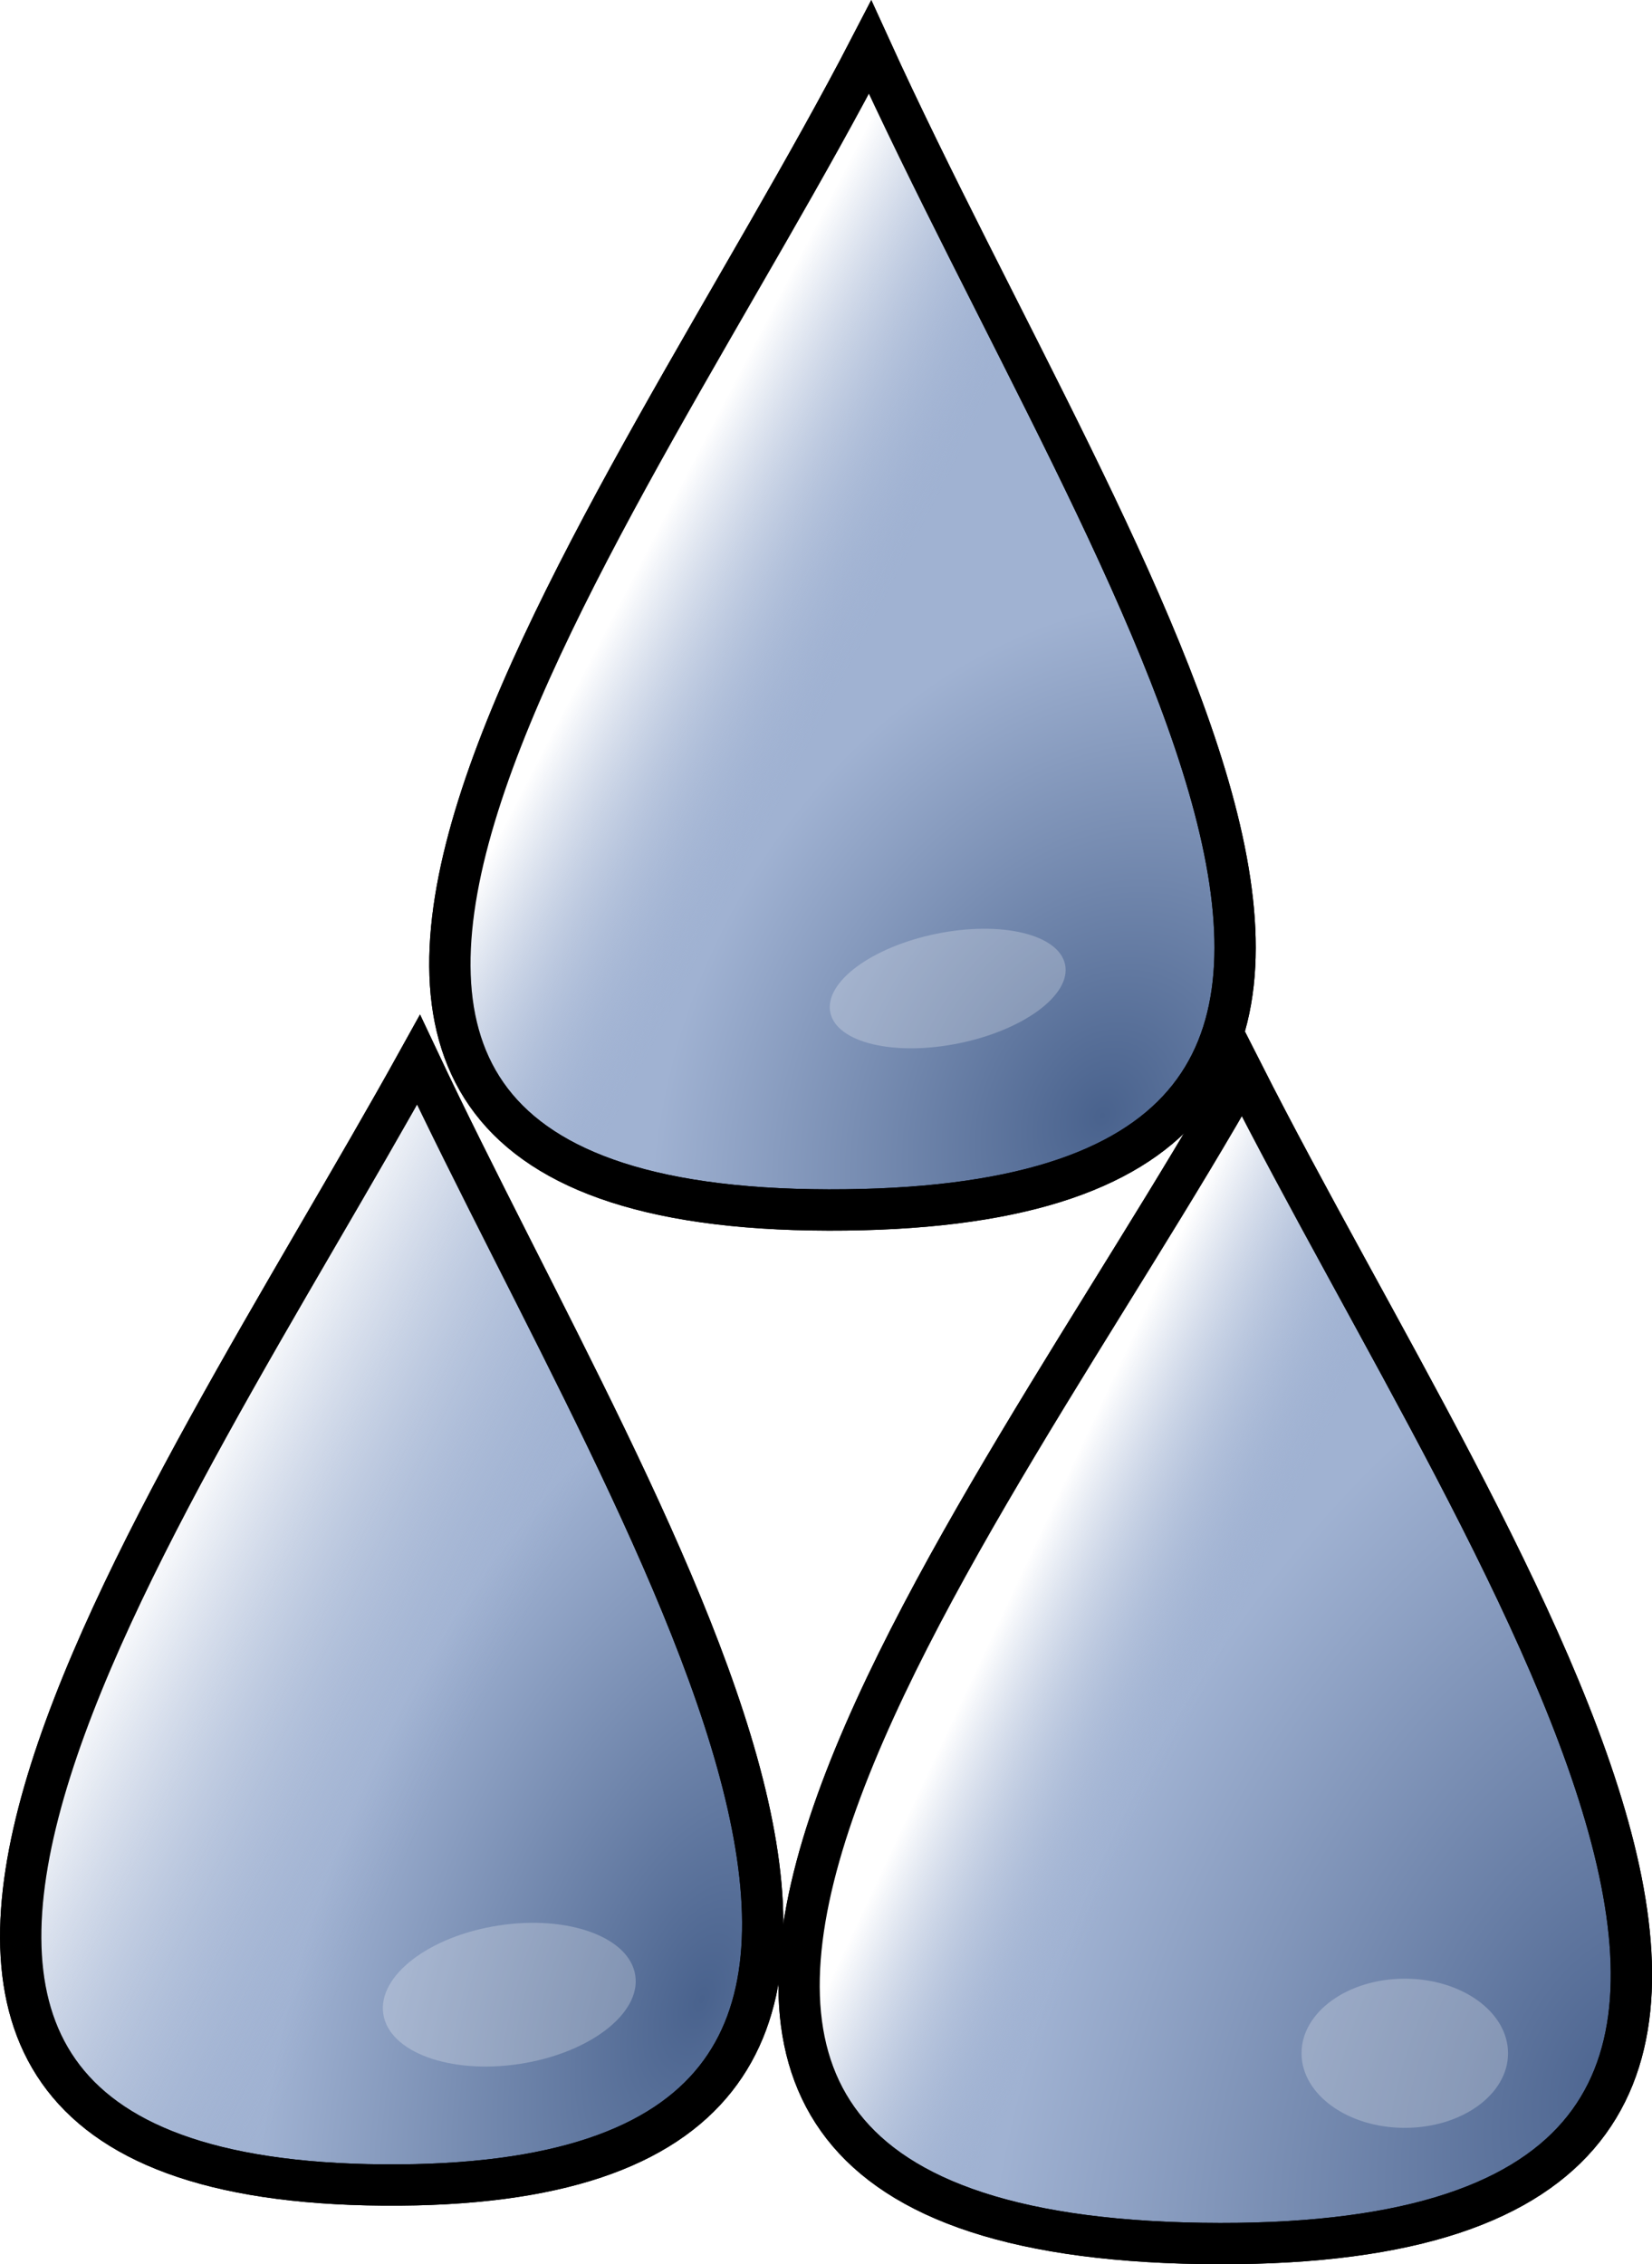
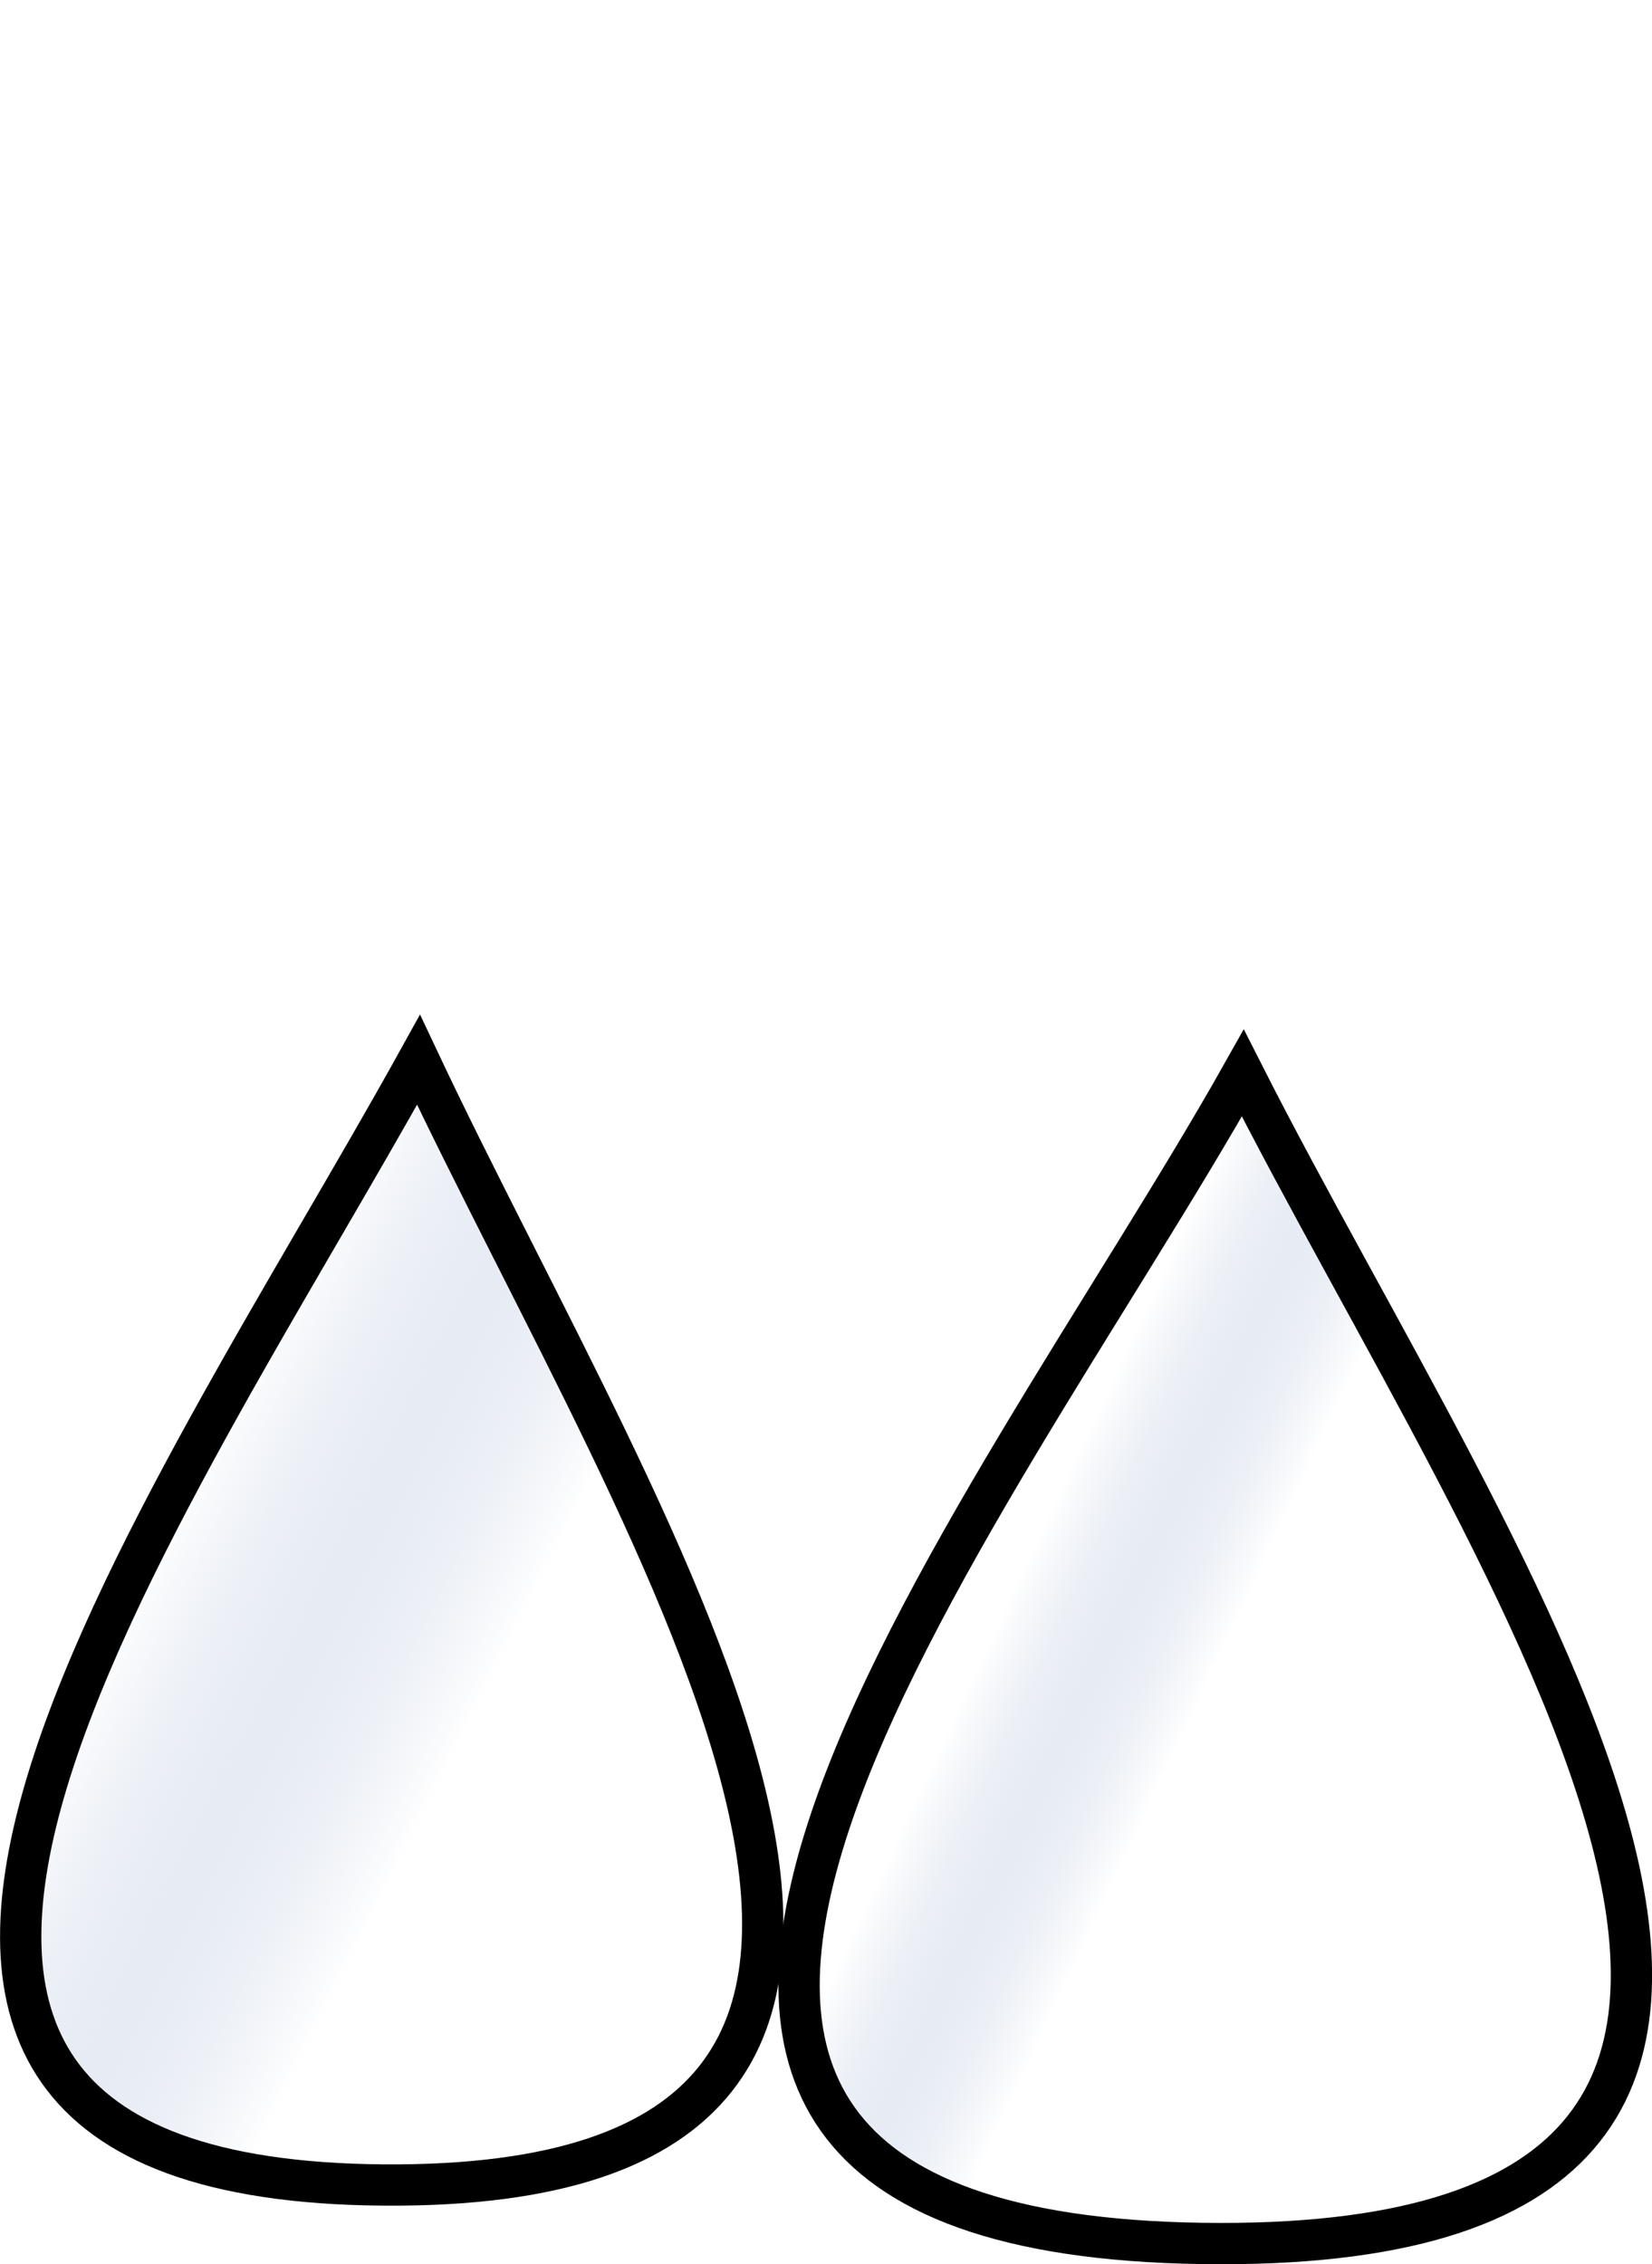
<svg xmlns="http://www.w3.org/2000/svg" xmlns:ns1="http://www.inkscape.org/namespaces/inkscape" xmlns:ns2="http://sodipodi.sourceforge.net/DTD/sodipodi-0.dtd" xmlns:xlink="http://www.w3.org/1999/xlink" width="10.602mm" height="14.529mm" viewBox="0 0 10.602 14.529" version="1.1" id="svg1" ns1:version="1.3 (0e150ed, 2023-07-21)" ns2:docname="8.svg">
  <ns2:namedview id="namedview1" pagecolor="#ffffff" bordercolor="#666666" borderopacity="1.0" ns1:showpageshadow="2" ns1:pageopacity="0.0" ns1:pagecheckerboard="0" ns1:deskcolor="#d1d1d1" ns1:document-units="mm" ns1:zoom="0.80978535" ns1:cx="20.37577" ns1:cy="27.785141" ns1:window-width="1392" ns1:window-height="872" ns1:window-x="0" ns1:window-y="0" ns1:window-maximized="0" ns1:current-layer="layer1" />
  <defs id="defs1">
    <radialGradient ns1:collect="always" xlink:href="#linearGradient5038" id="radialGradient5044" cx="655.242" cy="388.332" fx="655.242" fy="388.332" r="10.595" gradientTransform="matrix(0.235,-0.489,0.303,0.145,-161.563,418.708)" gradientUnits="userSpaceOnUse" />
    <linearGradient ns1:collect="always" id="linearGradient5038">
      <stop style="stop-color:#4d6590;stop-opacity:1" offset="0" id="stop5040" />
      <stop style="stop-color:#a0b2d2;stop-opacity:1" offset="1" id="stop5042" />
    </linearGradient>
    <linearGradient ns1:collect="always" xlink:href="#linearGradient5072" id="linearGradient5070" x1="643.478" y1="376.343" x2="648.21" y2="378.564" gradientUnits="userSpaceOnUse" gradientTransform="matrix(0.265,0,0,0.265,-64.079,51.348)" />
    <linearGradient id="linearGradient5072" ns1:collect="always">
      <stop id="stop5074" offset="0" style="stop-color:#ffffff;stop-opacity:1" />
      <stop id="stop5076" offset="1" style="stop-color:#a0b2d2;stop-opacity:0" />
    </linearGradient>
    <radialGradient ns1:collect="always" xlink:href="#linearGradient4636" id="radialGradient5046" cx="635.093" cy="386.244" fx="635.093" fy="386.244" r="9.499" gradientTransform="matrix(0.172,-0.461,0.25,0.093,-101.547,410.972)" gradientUnits="userSpaceOnUse" />
    <linearGradient ns1:collect="always" id="linearGradient4636">
      <stop style="stop-color:#49628d;stop-opacity:1" offset="0" id="stop4638" />
      <stop style="stop-color:#a0b2d2;stop-opacity:1" offset="1" id="stop4640" />
    </linearGradient>
    <linearGradient ns1:collect="always" xlink:href="#linearGradient5072" id="linearGradient5060" x1="623.104" y1="374.412" x2="631.022" y2="378.371" gradientUnits="userSpaceOnUse" gradientTransform="matrix(0.265,0,0,0.265,-64.079,51.348)" />
    <radialGradient ns1:collect="always" xlink:href="#linearGradient4636" id="radialGradient5048" gradientUnits="userSpaceOnUse" gradientTransform="matrix(0.161,-0.307,0.241,0.127,-80.443,300.973)" cx="641.103" cy="348.758" fx="641.103" fy="348.758" r="10.024" />
    <linearGradient ns1:collect="always" xlink:href="#linearGradient5072" id="linearGradient5050" x1="634.691" y1="351.141" x2="639.712" y2="353.748" gradientUnits="userSpaceOnUse" gradientTransform="matrix(0.265,0,0,0.265,-64.079,51.348)" />
    <filter ns1:collect="always" id="filter5126" x="-0.176" width="1.351" y="-0.473" height="1.946">
      <feGaussianBlur ns1:collect="always" stdDeviation="0.35" id="feGaussianBlur5128" />
    </filter>
    <filter ns1:collect="always" id="filter5122" x="-0.193" width="1.385" y="-0.518" height="2.037">
      <feGaussianBlur ns1:collect="always" stdDeviation="0.384" id="feGaussianBlur5124" />
    </filter>
    <filter ns1:collect="always" id="filter5118" x="-0.179" width="1.358" y="-0.482" height="1.963">
      <feGaussianBlur ns1:collect="always" stdDeviation="0.357" id="feGaussianBlur5120" />
    </filter>
  </defs>
  <g ns1:label="Layer 1" ns1:groupmode="layer" id="layer1" transform="translate(-99.748,-141.287)">
-     <path style="color:#000000;display:inline;overflow:visible;visibility:visible;fill:url(#radialGradient5044);fill-opacity:1;stroke:#000000;stroke-width:0.265;stroke-linecap:butt;stroke-linejoin:miter;stroke-miterlimit:4;stroke-dasharray:none;stroke-dashoffset:0;stroke-opacity:1;marker:none;enable-background:accumulate" d="m 107.724,148.173 c -1.631,2.9 -5.355,7.435 -0.264,7.511 5.092,0.076 1.879,-4.323 0.264,-7.511 z" id="path5033" ns1:connector-curvature="0" ns1:export-filename="C:\Users\Ste\Documents\Creative\DTP\Shirts\Badges\Individual\path4704.png" ns1:export-xdpi="400" ns1:export-ydpi="400" ns2:nodetypes="czc" />
    <path ns2:nodetypes="czc" ns1:export-ydpi="400" ns1:export-xdpi="400" ns1:export-filename="C:\Users\Ste\Documents\Creative\DTP\Shirts\Badges\Individual\path4704.png" ns1:connector-curvature="0" id="path5068" d="m 107.724,148.173 c -1.631,2.9 -5.355,7.435 -0.264,7.511 5.092,0.076 1.879,-4.323 0.264,-7.511 z" style="color:#000000;display:inline;overflow:visible;visibility:visible;fill:url(#linearGradient5070);fill-opacity:1;stroke:#000000;stroke-width:0.265;stroke-linecap:butt;stroke-linejoin:miter;stroke-miterlimit:4;stroke-dasharray:none;stroke-dashoffset:0;stroke-opacity:1;marker:none;enable-background:accumulate" />
-     <path style="color:#000000;display:inline;overflow:visible;visibility:visible;fill:url(#radialGradient5046);fill-opacity:1;stroke:#000000;stroke-width:0.265;stroke-linecap:butt;stroke-linejoin:miter;stroke-miterlimit:4;stroke-dasharray:none;stroke-dashoffset:0;stroke-opacity:1;marker:none;enable-background:accumulate" d="m 102.434,148.088 c -1.624,2.932 -4.708,7.188 -0.225,7.221 4.483,0.034 1.676,-4.141 0.225,-7.221 z" id="path5031" ns1:connector-curvature="0" ns1:export-filename="C:\Users\Ste\Documents\Creative\DTP\Shirts\Badges\Individual\path4704.png" ns1:export-xdpi="400" ns1:export-ydpi="400" ns2:nodetypes="czc" />
    <path ns2:nodetypes="czc" ns1:export-ydpi="400" ns1:export-xdpi="400" ns1:export-filename="C:\Users\Ste\Documents\Creative\DTP\Shirts\Badges\Individual\path4704.png" ns1:connector-curvature="0" id="path5058" d="m 102.434,148.088 c -1.624,2.932 -4.708,7.188 -0.225,7.221 4.483,0.034 1.676,-4.141 0.225,-7.221 z" style="color:#000000;display:inline;overflow:visible;visibility:visible;fill:url(#linearGradient5060);fill-opacity:1;stroke:#000000;stroke-width:0.265;stroke-linecap:butt;stroke-linejoin:miter;stroke-miterlimit:4;stroke-dasharray:none;stroke-dashoffset:0;stroke-opacity:1;marker:none;enable-background:accumulate" />
-     <path ns2:nodetypes="czc" ns1:export-ydpi="400" ns1:export-xdpi="400" ns1:export-filename="C:\Users\Ste\Documents\Creative\DTP\Shirts\Badges\Individual\path4704.png" ns1:connector-curvature="0" id="path5036" d="m 105.332,141.59 c -1.573,3.039 -5.045,7.453 -0.266,7.462 4.779,0.009 1.828,-4.033 0.266,-7.462 z" style="color:#000000;display:inline;overflow:visible;visibility:visible;fill:url(#radialGradient5048);fill-opacity:1;stroke:#000000;stroke-width:0.265;stroke-linecap:butt;stroke-linejoin:miter;stroke-miterlimit:4;stroke-dasharray:none;stroke-dashoffset:0;stroke-opacity:1;marker:none;enable-background:accumulate" />
-     <path style="color:#000000;display:inline;overflow:visible;visibility:visible;fill:url(#linearGradient5050);fill-opacity:1;stroke:#000000;stroke-width:0.265;stroke-linecap:butt;stroke-linejoin:miter;stroke-miterlimit:4;stroke-dasharray:none;stroke-dashoffset:0;stroke-opacity:1;marker:none;enable-background:accumulate" d="m 105.332,141.59 c -1.573,3.039 -5.045,7.453 -0.266,7.462 4.779,0.009 1.828,-4.033 0.266,-7.462 z" id="path5029" ns1:connector-curvature="0" ns1:export-filename="C:\Users\Ste\Documents\Creative\DTP\Shirts\Badges\Individual\path4704.png" ns1:export-xdpi="400" ns1:export-ydpi="400" ns2:nodetypes="czc" />
-     <ellipse style="color:#000000;display:inline;overflow:visible;visibility:visible;opacity:0.5;fill:#ffffff;fill-opacity:1;fill-rule:nonzero;stroke:none;stroke-width:1;marker:none;filter:url(#filter5126);enable-background:accumulate" id="path4644" transform="matrix(0.315,-0.064,0.08,0.396,-125.784,43.792)" ns1:export-filename="C:\Users\Ste\Documents\Creative\DTP\Shirts\Badges\Individual\path4704.png" ns1:export-xdpi="400" ns1:export-ydpi="400" cx="642.323" cy="366.029" rx="2.392" ry="0.888" />
    <ellipse style="color:#000000;display:inline;overflow:visible;visibility:visible;opacity:0.5;fill:#ffffff;fill-opacity:1;fill-rule:nonzero;stroke:none;stroke-width:1.009;marker:none;filter:url(#filter5122);enable-background:accumulate" id="path4668" transform="matrix(0.277,0,0,0.539,-69.16,-42.826)" ns1:export-filename="C:\Users\Ste\Documents\Creative\DTP\Shirts\Badges\Individual\path4704.png" ns1:export-xdpi="400" ns1:export-ydpi="400" cx="642.323" cy="366.029" rx="2.392" ry="0.888" />
    <ellipse transform="matrix(0.338,-0.052,0.077,0.5,-142.273,4.474)" id="path4666" style="color:#000000;display:inline;overflow:visible;visibility:visible;opacity:0.5;fill:#ffffff;fill-opacity:1;fill-rule:nonzero;stroke:none;stroke-width:1.031;marker:none;filter:url(#filter5118);enable-background:accumulate" ns1:export-filename="C:\Users\Ste\Documents\Creative\DTP\Shirts\Badges\Individual\path4704.png" ns1:export-xdpi="400" ns1:export-ydpi="400" cx="642.323" cy="366.029" rx="2.392" ry="0.888" />
  </g>
</svg>